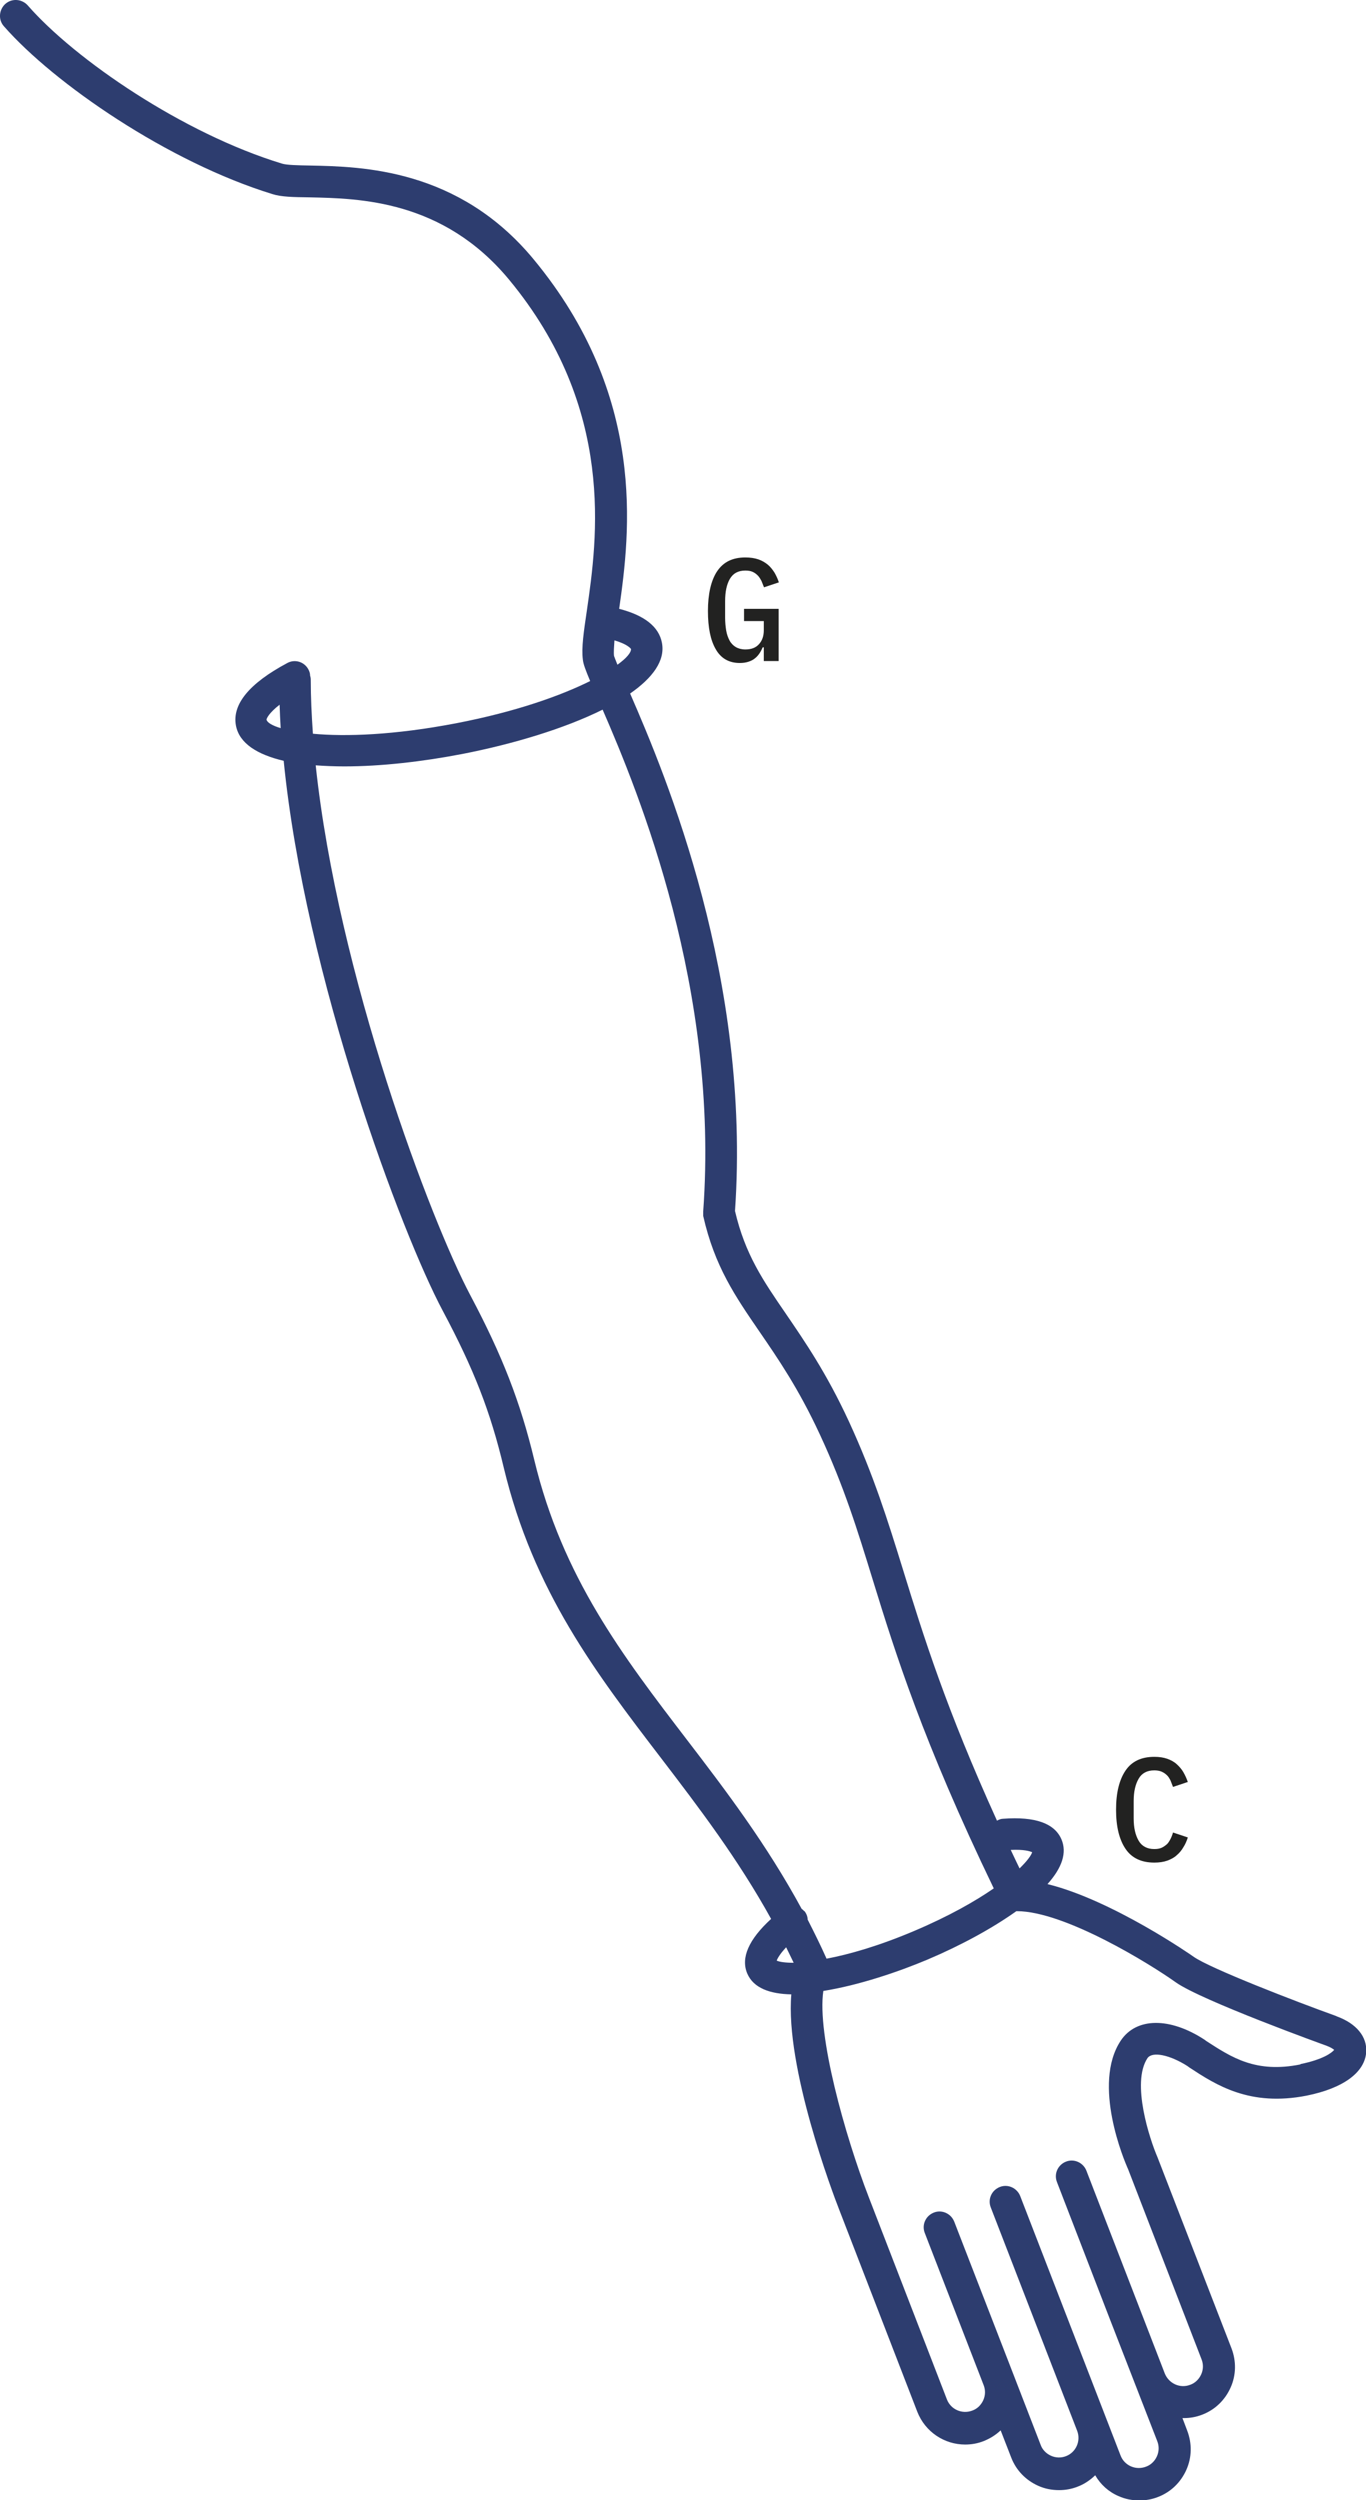
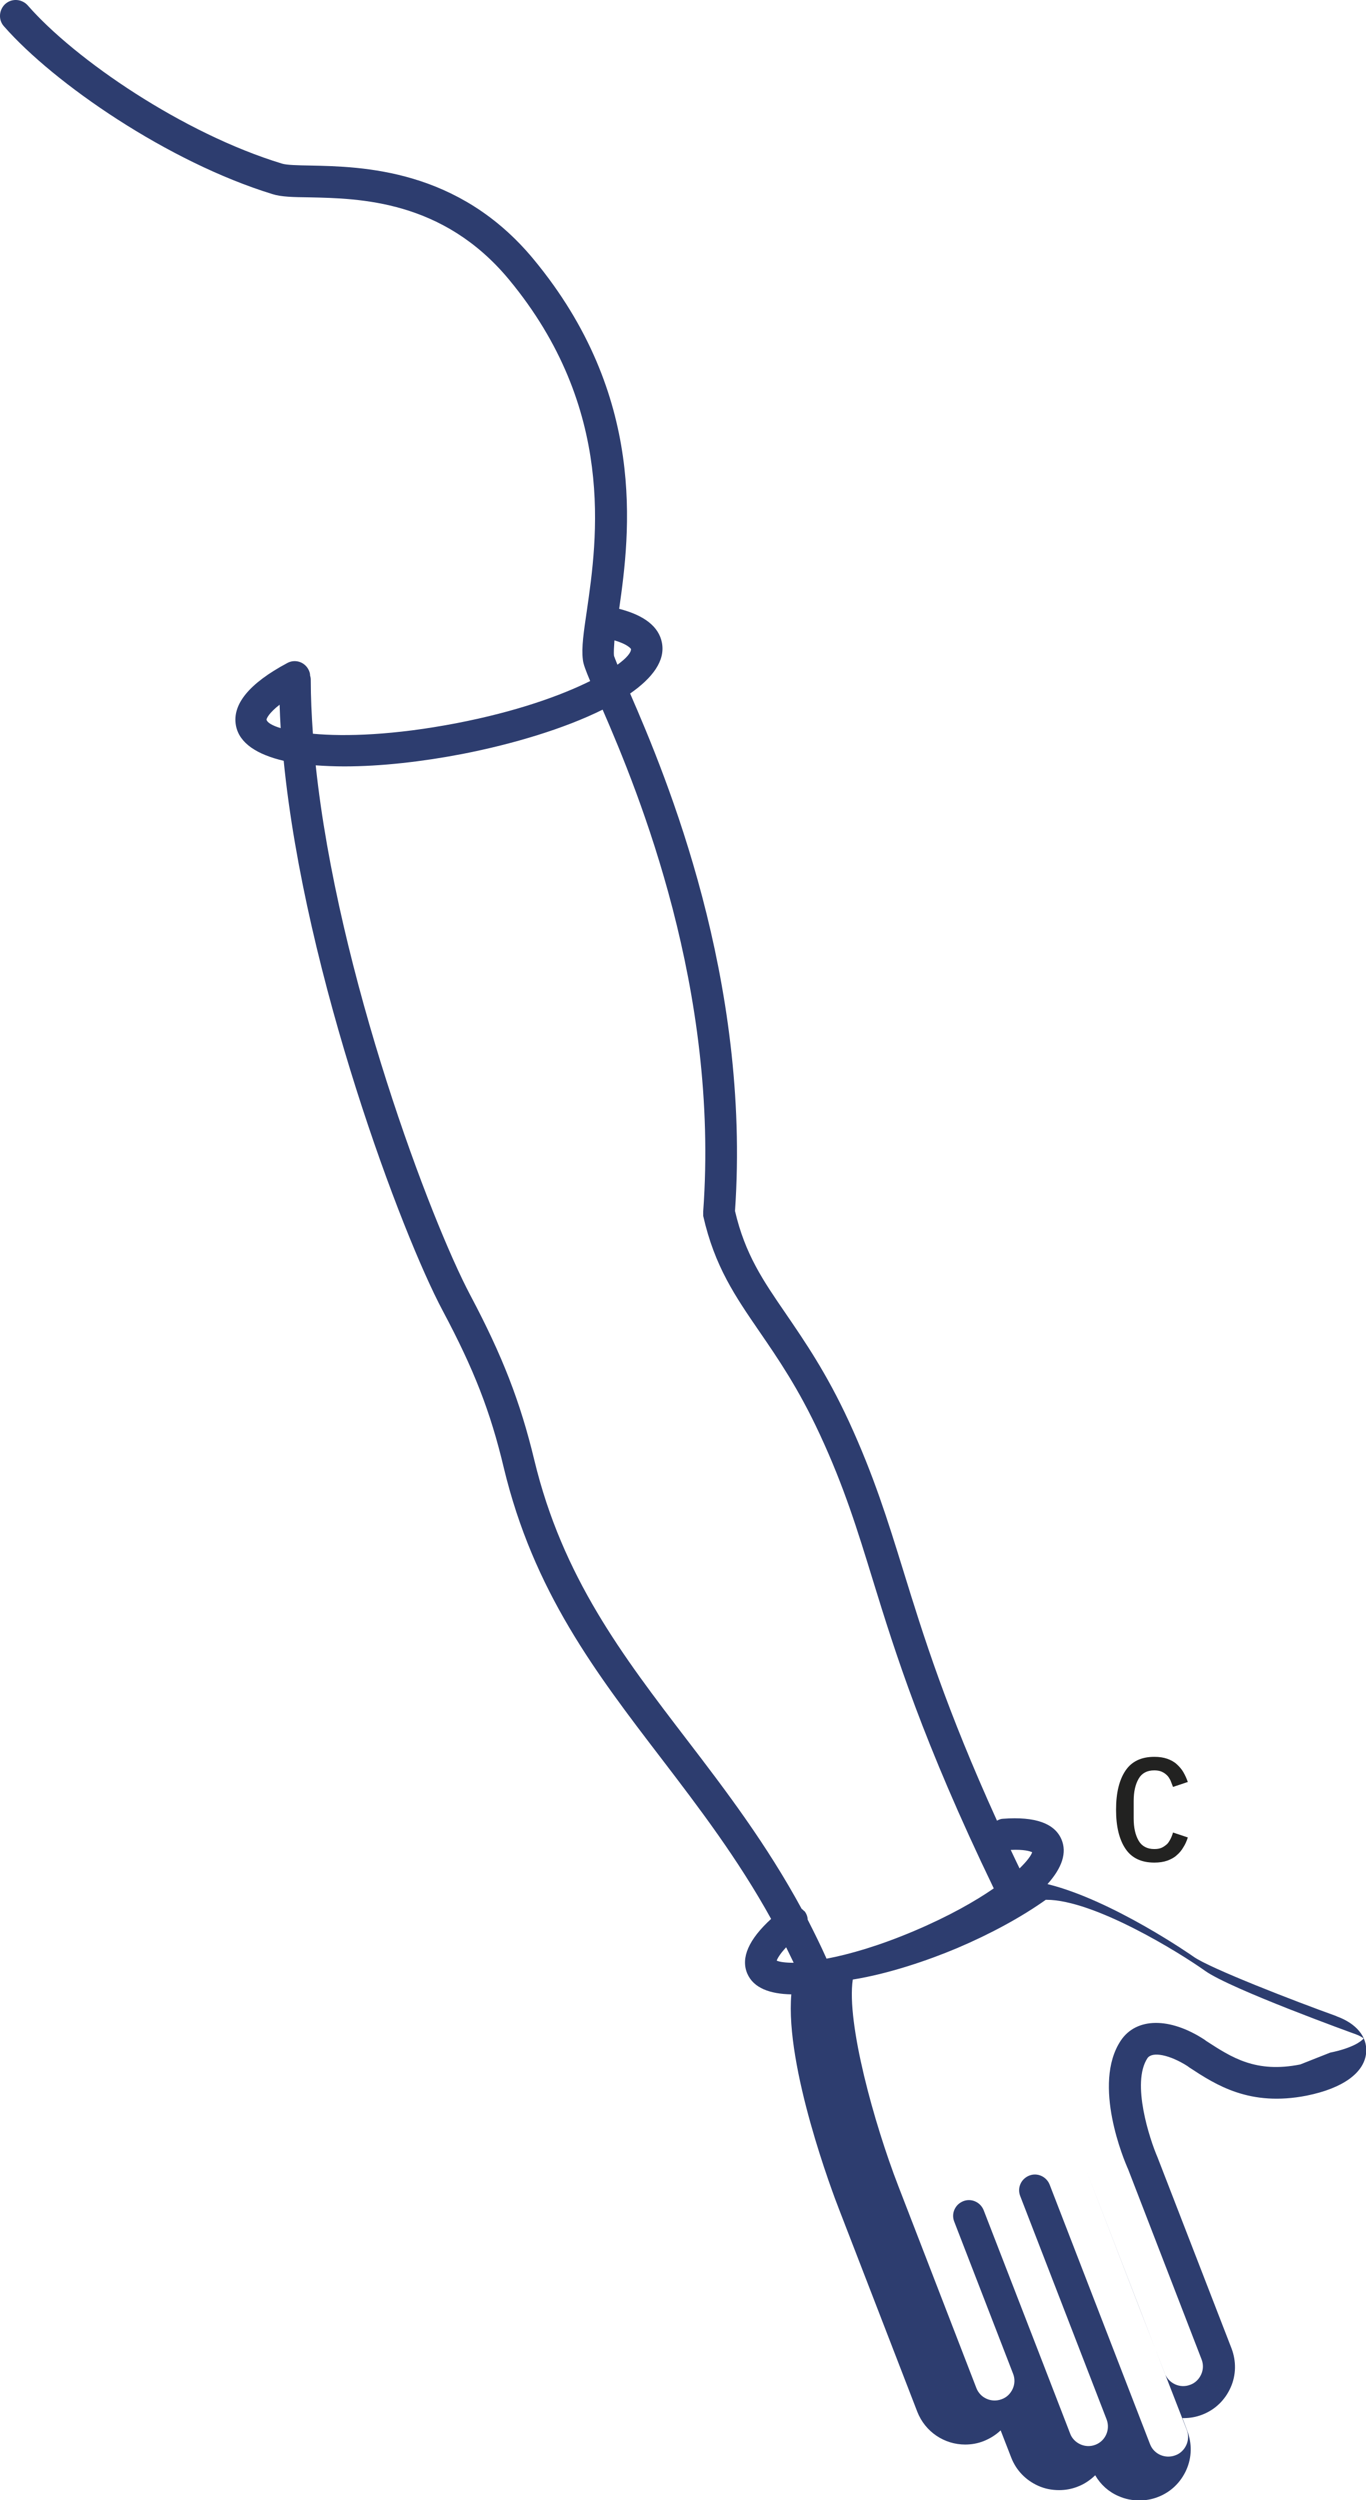
<svg xmlns="http://www.w3.org/2000/svg" id="Livello_2" data-name="Livello 2" viewBox="0 0 63.56 116.3">
  <defs>
    <style>
      .cls-1 {
        fill: #2d3d6f;
      }

      .cls-2 {
        fill: #222221;
      }
    </style>
  </defs>
  <g id="Livello_1-2" data-name="Livello 1">
    <g>
      <path class="cls-2" d="M53.71,86.64c-.6,0-1.05-.21-1.34-.64-.29-.43-.44-1.03-.44-1.82s.15-1.39.44-1.82.74-.64,1.34-.64c.23,0,.43.03.6.09.17.06.32.14.44.25.12.11.23.23.31.37.08.14.15.29.21.46l-.69.23c-.04-.11-.08-.21-.12-.31-.05-.09-.1-.18-.17-.24-.07-.07-.15-.12-.24-.16s-.21-.06-.34-.06c-.34,0-.58.13-.73.39-.15.26-.23.6-.23,1.04v.8c0,.44.08.78.23,1.04.15.26.4.39.73.39.14,0,.25-.02.34-.06s.17-.1.24-.16.12-.15.17-.24c.05-.1.09-.2.12-.31l.69.23c-.05.16-.12.32-.21.46-.08.14-.19.27-.31.37-.12.11-.27.19-.44.25-.17.06-.37.09-.6.09Z" />
-       <path class="cls-2" d="M35.54,30.11h-.05c-.04.09-.09.19-.15.28-.06.09-.13.17-.21.23-.08.07-.18.12-.3.16s-.25.06-.41.06c-.49,0-.87-.21-1.11-.63-.25-.42-.37-1.02-.37-1.79s.14-1.42.43-1.85c.29-.43.72-.64,1.31-.64.23,0,.43.03.61.09.17.06.32.15.44.25s.22.23.31.37c.08.14.15.29.2.45l-.69.23c-.04-.1-.08-.2-.12-.3-.05-.09-.1-.18-.17-.25s-.15-.13-.24-.17-.2-.06-.34-.06c-.33,0-.57.13-.72.39s-.22.6-.22,1.04v.76c0,.22.02.42.05.6.03.18.09.34.16.47.07.13.17.23.29.3.12.07.27.11.44.11.28,0,.49-.08.64-.25s.22-.38.22-.64v-.43h-.92v-.57h1.61v2.43h-.69v-.65Z" />
-       <path class="cls-1" d="M62.18,93.78c-1.87-.67-5.88-2.22-6.64-2.76-.04-.03-3.76-2.63-6.8-3.38.69-.77.91-1.47.65-2.08-.32-.75-1.23-1.07-2.71-.96-.1,0-.2.04-.29.09-2.38-5.24-3.42-8.59-4.35-11.6-.74-2.39-1.38-4.45-2.54-6.97-1.05-2.27-2.06-3.73-2.94-5.02-1.05-1.53-1.89-2.75-2.36-4.77.74-10.77-3.18-20.17-4.88-24.07,1.05-.73,1.64-1.53,1.48-2.36-.14-.75-.82-1.28-1.99-1.58.51-3.55,1.29-9.9-3.99-16.27-3.49-4.21-7.98-4.3-10.38-4.35-.57-.01-1.1-.02-1.32-.09C8.52,6.21,3.49,2.77,1.29.25,1.02-.05.56-.09.25.18-.05.45-.09.92.18,1.22c2.34,2.67,7.65,6.32,12.5,7.81.41.13.96.14,1.72.15,2.32.05,6.21.12,9.28,3.82,4.99,6.02,4.1,12.11,3.63,15.38-.15,1.01-.26,1.75-.19,2.3.02.21.12.47.34,1-1.35.67-3.42,1.42-6.22,1.96-2.91.56-5.17.63-6.68.49-.06-.86-.1-1.7-.1-2.51,0-.07-.01-.13-.03-.19,0-.1-.03-.2-.08-.29-.19-.36-.63-.49-.98-.3-1.78.95-2.58,1.93-2.39,2.92.16.82.99,1.34,2.22,1.63,1,10.04,5.48,21.98,7.4,25.58,1.45,2.72,2.22,4.69,2.84,7.3,1.38,5.75,4.28,9.54,7.35,13.55,1.75,2.29,3.54,4.64,5.09,7.44-1.04.95-1.42,1.81-1.11,2.54.29.68,1.06.95,2.05.97-.29,3.38,1.93,9.26,2.23,10.02l3.63,9.39c.37.95,1.27,1.53,2.23,1.53.29,0,.58-.05.86-.16.3-.12.57-.29.79-.5l.49,1.26c.23.6.68,1.06,1.26,1.32.31.14.64.2.97.2.29,0,.58-.05.86-.16.32-.12.59-.31.82-.53.25.43.62.77,1.09.97.31.14.64.2.97.2.29,0,.58-.05.86-.16.6-.23,1.06-.68,1.32-1.26.26-.58.27-1.23.04-1.83l-.22-.58s.04,0,.06,0c.29,0,.58-.05.86-.16.6-.23,1.06-.68,1.32-1.26.26-.58.27-1.23.04-1.83l-3.44-8.88c-.36-.83-1.23-3.46-.47-4.61.22-.33,1.04-.16,1.87.37l.08.06c1.25.82,2.81,1.83,5.46,1.31,1.69-.34,2.7-1.07,2.77-2.02.05-.72-.46-1.34-1.38-1.67ZM12.4,33.48c0-.06.12-.32.61-.7.01.36.03.72.05,1.09-.4-.12-.62-.26-.66-.39ZM48.03,86.15c-.05.16-.24.42-.59.76-.14-.29-.28-.58-.41-.86.61-.03.9.06,1,.11ZM28.6,29.79c.57.17.74.36.76.4.01.16-.2.42-.63.73-.08-.2-.14-.35-.16-.41-.02-.17,0-.42.02-.72ZM36.14,91.2c.03-.09.14-.3.44-.62.12.24.23.48.35.72-.39,0-.66-.04-.79-.1ZM37.43,88.91s-.08-.09-.13-.12c-1.63-3-3.51-5.48-5.35-7.88-2.97-3.88-5.78-7.55-7.09-13-.65-2.7-1.48-4.84-2.97-7.65-1.85-3.48-6.17-14.93-7.2-24.66.42.03.87.05,1.33.05,1.7,0,3.64-.22,5.5-.58,2.36-.46,4.75-1.18,6.52-2.06,1.7,3.91,5.43,13.02,4.68,23.34,0,.01,0,.02,0,.03,0,.03,0,.05,0,.08,0,.03,0,.05,0,.07,0,.01,0,.02,0,.03.53,2.35,1.5,3.75,2.61,5.37.85,1.24,1.82,2.64,2.82,4.8,1.13,2.43,1.75,4.45,2.47,6.79,1.03,3.34,2.32,7.48,5.62,14.32-.87.6-2.08,1.29-3.68,1.97-1.67.71-3.05,1.1-4.1,1.3-.28-.63-.58-1.23-.88-1.82,0-.14-.06-.28-.15-.4ZM60.5,96.03c-2.07.41-3.18-.32-4.37-1.09l-.08-.06c-1.62-1.06-3.18-1.04-3.9.04-1.35,2.03.17,5.61.34,5.98l3.42,8.85c.09.23.08.48-.02.7-.1.22-.28.4-.51.48-.23.09-.48.08-.7-.02-.22-.1-.39-.28-.48-.5l-3.65-9.44c-.15-.38-.58-.57-.95-.42-.38.15-.57.57-.42.95l2.44,6.32s0,0,0,0l1.15,2.96,1.08,2.78c.09.23.08.48-.02.7-.1.22-.28.4-.51.48-.47.18-1-.05-1.18-.52l-4.67-12.07c-.15-.38-.58-.57-.95-.42-.38.15-.57.57-.42.95l4.02,10.39s0,0,0,0c.18.47-.05,1-.52,1.18-.23.09-.48.08-.7-.02-.22-.1-.4-.28-.48-.51l-1.28-3.31s0,0,0,0,0,0,0,0l-2.74-7.07c-.15-.38-.58-.57-.95-.42-.38.15-.57.57-.42.95l2.74,7.08c.09.23.08.48-.02.7-.1.22-.28.4-.51.48-.47.18-1-.05-1.18-.52l-3.63-9.39c-1.13-2.92-2.42-7.58-2.12-9.61,1.64-.26,3.5-.89,4.85-1.46,1.58-.67,3.02-1.46,4.13-2.25.01,0,.02,0,.03,0,2.21,0,6.17,2.44,7.39,3.31,1.2.85,6.93,2.92,6.99,2.94.22.08.33.16.38.2-.11.14-.53.45-1.56.66Z" />
+       <path class="cls-1" d="M62.18,93.78c-1.87-.67-5.88-2.22-6.64-2.76-.04-.03-3.76-2.63-6.8-3.38.69-.77.91-1.47.65-2.08-.32-.75-1.23-1.07-2.71-.96-.1,0-.2.04-.29.09-2.38-5.24-3.42-8.59-4.35-11.6-.74-2.39-1.38-4.45-2.54-6.97-1.05-2.27-2.06-3.73-2.94-5.02-1.05-1.53-1.89-2.75-2.36-4.77.74-10.77-3.18-20.17-4.88-24.07,1.05-.73,1.64-1.53,1.48-2.36-.14-.75-.82-1.28-1.99-1.58.51-3.55,1.29-9.9-3.99-16.27-3.49-4.21-7.98-4.3-10.38-4.35-.57-.01-1.1-.02-1.32-.09C8.52,6.21,3.49,2.77,1.29.25,1.02-.05.56-.09.25.18-.05.45-.09.92.18,1.22c2.34,2.67,7.65,6.32,12.5,7.81.41.13.96.14,1.72.15,2.32.05,6.21.12,9.28,3.82,4.99,6.02,4.1,12.11,3.63,15.38-.15,1.01-.26,1.75-.19,2.3.02.21.12.47.34,1-1.35.67-3.42,1.42-6.22,1.96-2.91.56-5.17.63-6.68.49-.06-.86-.1-1.7-.1-2.51,0-.07-.01-.13-.03-.19,0-.1-.03-.2-.08-.29-.19-.36-.63-.49-.98-.3-1.78.95-2.58,1.93-2.39,2.92.16.82.99,1.34,2.22,1.63,1,10.04,5.48,21.98,7.4,25.58,1.45,2.72,2.22,4.69,2.84,7.3,1.38,5.75,4.28,9.54,7.35,13.55,1.75,2.29,3.54,4.64,5.09,7.44-1.04.95-1.42,1.81-1.11,2.54.29.68,1.06.95,2.05.97-.29,3.38,1.93,9.26,2.23,10.02l3.63,9.39c.37.95,1.27,1.53,2.23,1.53.29,0,.58-.05.86-.16.3-.12.57-.29.79-.5l.49,1.26c.23.6.68,1.06,1.26,1.32.31.14.64.2.97.2.29,0,.58-.05.86-.16.32-.12.59-.31.82-.53.25.43.62.77,1.09.97.31.14.64.2.97.2.29,0,.58-.05.86-.16.6-.23,1.06-.68,1.32-1.26.26-.58.27-1.23.04-1.83l-.22-.58s.04,0,.06,0c.29,0,.58-.05.86-.16.6-.23,1.06-.68,1.32-1.26.26-.58.27-1.23.04-1.83l-3.44-8.88c-.36-.83-1.23-3.46-.47-4.61.22-.33,1.04-.16,1.87.37l.08.06c1.25.82,2.81,1.83,5.46,1.31,1.69-.34,2.7-1.07,2.77-2.02.05-.72-.46-1.34-1.38-1.67ZM12.4,33.48c0-.06.12-.32.61-.7.01.36.03.72.05,1.09-.4-.12-.62-.26-.66-.39ZM48.03,86.15c-.05.16-.24.42-.59.76-.14-.29-.28-.58-.41-.86.61-.03.9.06,1,.11ZM28.6,29.79c.57.17.74.36.76.4.01.16-.2.42-.63.73-.08-.2-.14-.35-.16-.41-.02-.17,0-.42.02-.72ZM36.14,91.2c.03-.09.14-.3.44-.62.12.24.23.48.35.72-.39,0-.66-.04-.79-.1ZM37.43,88.91s-.08-.09-.13-.12c-1.63-3-3.51-5.48-5.35-7.88-2.97-3.88-5.78-7.55-7.09-13-.65-2.7-1.48-4.84-2.97-7.65-1.85-3.48-6.17-14.93-7.2-24.66.42.03.87.05,1.33.05,1.7,0,3.64-.22,5.5-.58,2.36-.46,4.75-1.18,6.52-2.06,1.7,3.91,5.43,13.02,4.68,23.34,0,.01,0,.02,0,.03,0,.03,0,.05,0,.08,0,.03,0,.05,0,.07,0,.01,0,.02,0,.03.53,2.35,1.5,3.75,2.61,5.37.85,1.24,1.82,2.64,2.82,4.8,1.13,2.43,1.75,4.45,2.47,6.79,1.03,3.34,2.32,7.48,5.62,14.32-.87.6-2.08,1.29-3.68,1.97-1.67.71-3.05,1.1-4.1,1.3-.28-.63-.58-1.23-.88-1.82,0-.14-.06-.28-.15-.4ZM60.5,96.03c-2.07.41-3.18-.32-4.37-1.09l-.08-.06c-1.62-1.06-3.18-1.04-3.9.04-1.35,2.03.17,5.61.34,5.98l3.42,8.85c.09.23.08.48-.02.7-.1.22-.28.4-.51.48-.23.09-.48.08-.7-.02-.22-.1-.39-.28-.48-.5l-3.65-9.44l2.44,6.32s0,0,0,0l1.15,2.96,1.08,2.78c.09.23.08.48-.02.7-.1.22-.28.4-.51.48-.47.18-1-.05-1.18-.52l-4.67-12.07c-.15-.38-.58-.57-.95-.42-.38.15-.57.57-.42.95l4.02,10.39s0,0,0,0c.18.47-.05,1-.52,1.18-.23.09-.48.08-.7-.02-.22-.1-.4-.28-.48-.51l-1.28-3.31s0,0,0,0,0,0,0,0l-2.74-7.07c-.15-.38-.58-.57-.95-.42-.38.15-.57.57-.42.95l2.74,7.08c.09.23.08.48-.02.7-.1.22-.28.4-.51.48-.47.18-1-.05-1.18-.52l-3.63-9.39c-1.13-2.92-2.42-7.58-2.12-9.61,1.64-.26,3.5-.89,4.85-1.46,1.58-.67,3.02-1.46,4.13-2.25.01,0,.02,0,.03,0,2.21,0,6.17,2.44,7.39,3.31,1.2.85,6.93,2.92,6.99,2.94.22.08.33.16.38.2-.11.14-.53.45-1.56.66Z" />
    </g>
  </g>
</svg>